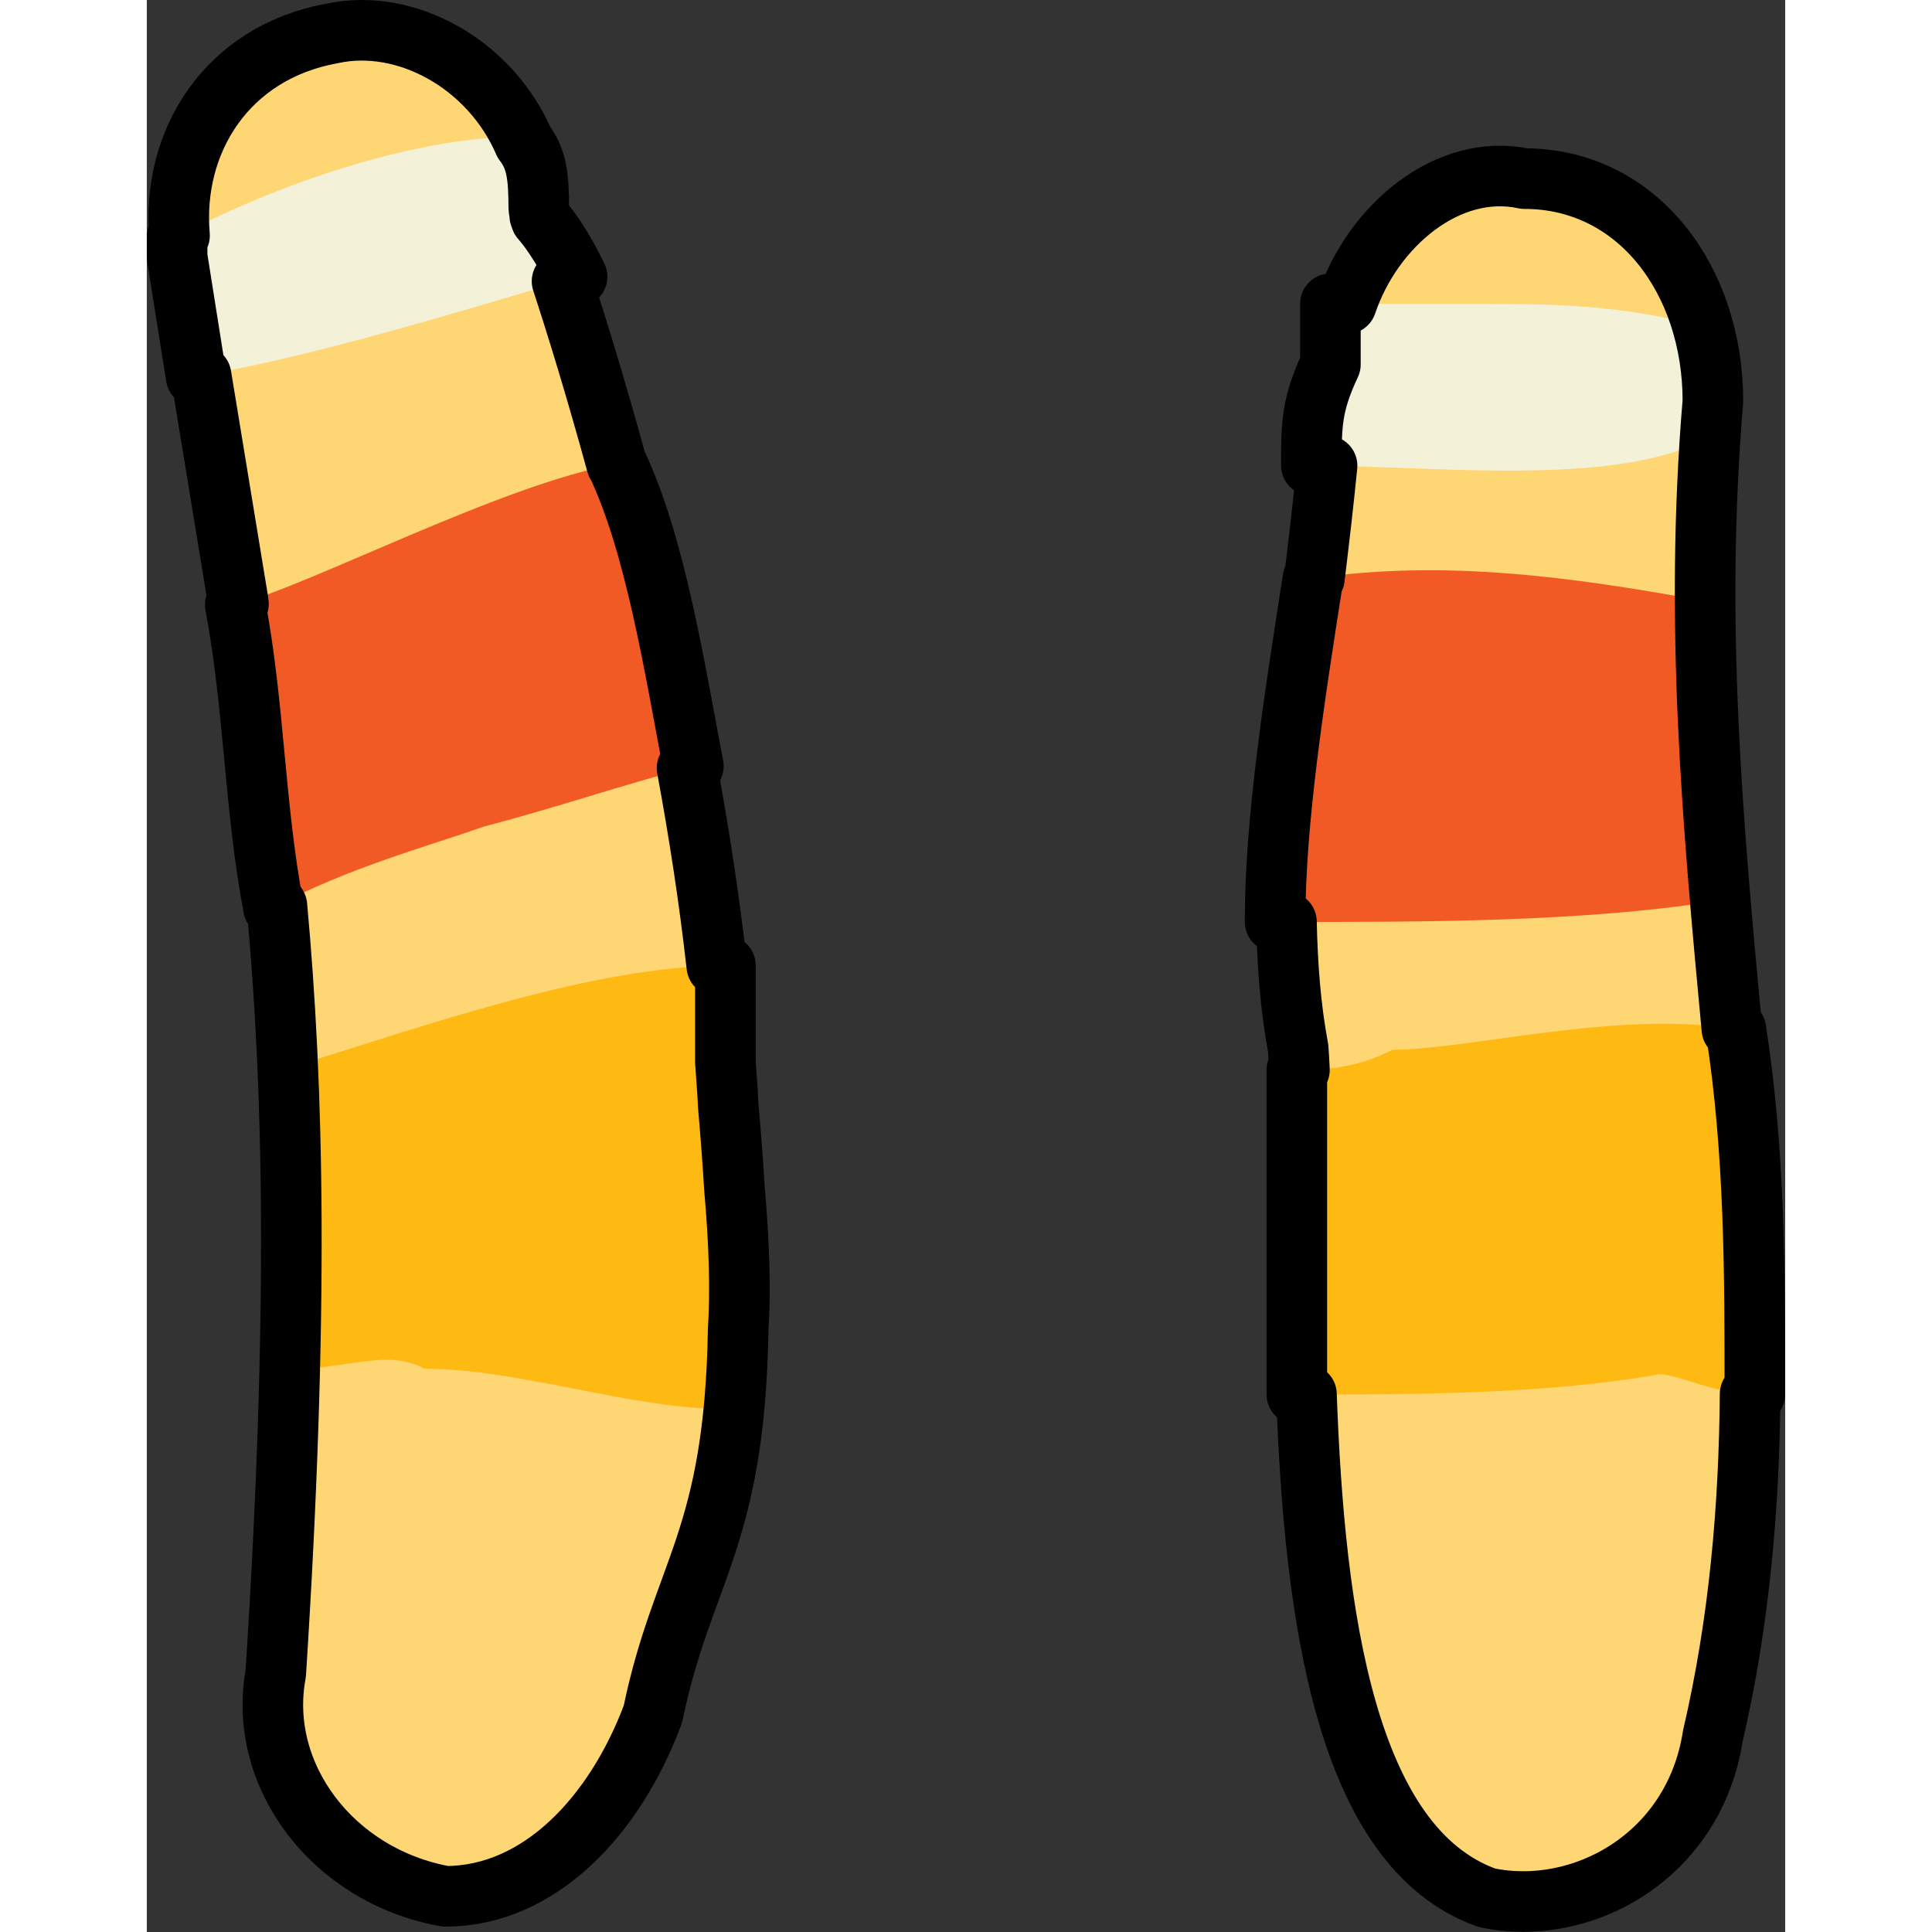
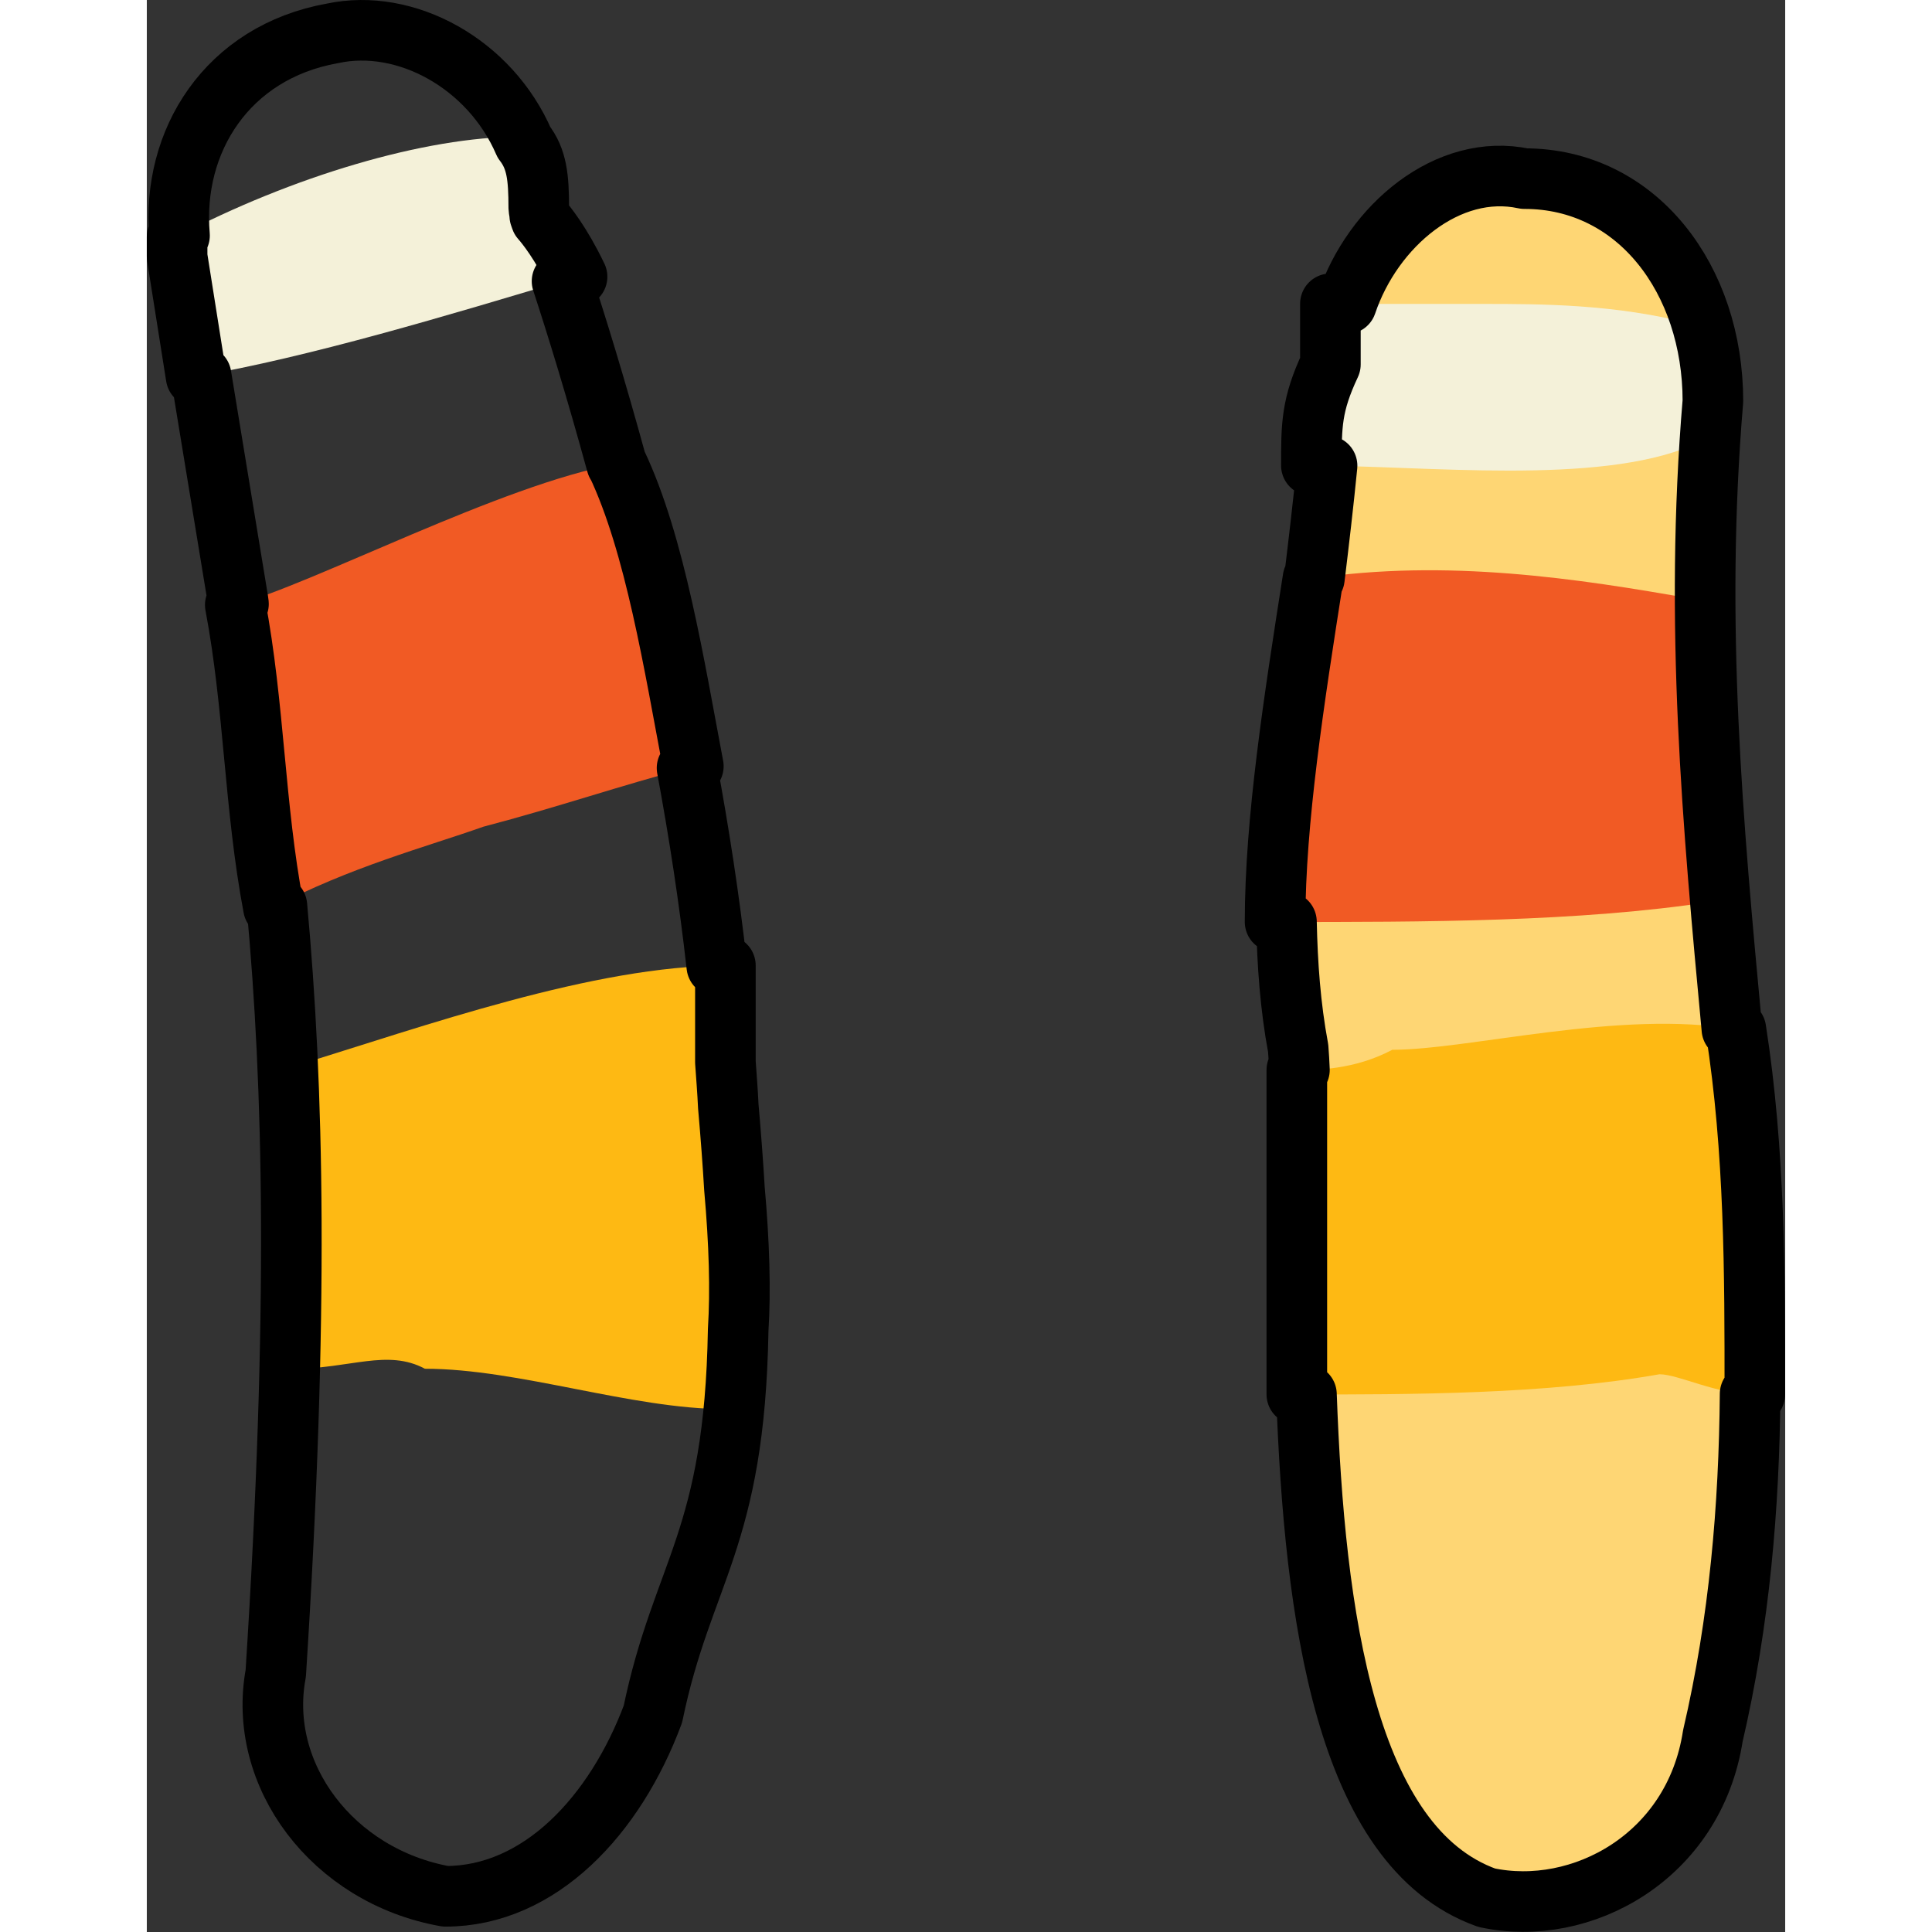
<svg xmlns="http://www.w3.org/2000/svg" version="1.1" id="Layer_1" width="800px" height="800px" viewBox="0 0 27.04 31.886" enable-background="new 0 0 27.04 31.886" xml:space="preserve">
  <rect x="0" y="0" width="27.04" height="31.886" fill="#333333" stroke="none" />
  <g>
-     <path fill-rule="evenodd" clip-rule="evenodd" fill="#FED674" d="M3.062,0.551C1.194,0.885,0.26,2.555,0.571,4.227   c0.934,5.682,0.934,5.682,0.934,5.682c0.623,4.344,1.245,8.02,0.623,17.711c-0.312,1.672,0.934,3.344,2.801,3.678   c1.557,0,2.802-1.338,3.424-3.008c0.623-3.008,1.867-3.008,1.245-10.027C9.286,11.244,6.485,3.559,6.485,3.559   C6.485,1.553,4.617,0.217,3.062,0.551L3.062,0.551z" />
    <path fill-rule="evenodd" clip-rule="evenodd" fill="#F15A24" d="M9.021,12.646c-0.315-1.662-0.631-3.66-1.261-4.99   c-1.89,0.332-5.04,1.996-6.3,2.328l0,0c0.315,1.664,0.315,3.328,0.63,4.992c1.261-0.666,2.521-0.998,3.465-1.332   C6.815,13.313,7.76,12.98,9.021,12.646L9.021,12.646z" />
    <path fill-rule="evenodd" clip-rule="evenodd" fill="#FEB913" d="M9.55,15.936c-2.17,0-4.96,0.998-7.13,1.664   c0,1.332,0,2.994,0,4.99c0.931,0,1.55-0.332,2.17,0c1.55,0,3.41,0.666,4.96,0.666c0.311-0.998,0.311-2.662,0-4.99   C9.55,17.6,9.55,16.602,9.55,15.936L9.55,15.936z" />
    <path fill-rule="evenodd" clip-rule="evenodd" fill="#F4F1D9" d="M6.472,3.576c0-0.66,0-0.99-0.314-1.32   c-1.571,0-3.771,0.66-5.657,1.65v0.33c0.314,1.98,0.314,1.98,0.314,1.98C2.7,5.887,4.9,5.227,7.101,4.566   C6.786,3.906,6.472,3.576,6.472,3.576L6.472,3.576z" />
    <path fill-rule="evenodd" clip-rule="evenodd" fill="#FED674" d="M19.625,5.953c-0.312,4.674-1.245,8.012-0.623,11.35   c0.312,3.672-0.622,12.684,3.111,14.02c1.556,0.334,3.423-0.668,3.733-2.67c0.934-4.006,0.622-8.012,0.312-11.684   c-0.312-3.338-0.622-6.676-0.312-10.348c0-2.002-1.244-3.672-3.111-3.672C21.18,2.615,19.625,4.285,19.625,5.953L19.625,5.953z" />
    <path fill-rule="evenodd" clip-rule="evenodd" fill="#FEB913" d="M20.555,17.326c-0.63,0.334-1.26,0.334-1.574,0.334   c0,1.34,0,3.348,0,5.355c1.89,0,4.095,0,5.984-0.334c0.315,0,0.945,0.334,1.575,0.334c0-2.008,0-4.016-0.314-6.025l0,0   C24.335,16.656,21.815,17.326,20.555,17.326L20.555,17.326z" />
    <path fill-rule="evenodd" clip-rule="evenodd" fill="#F15A24" d="M25.507,9.883c-1.878-0.334-4.069-0.666-6.261-0.334   c-0.313,2-0.626,4-0.626,5.668c2.504,0,5.009,0,7.2-0.334C25.82,13.217,25.507,11.549,25.507,9.883L25.507,9.883z" />
    <path fill-rule="evenodd" clip-rule="evenodd" fill="#F4F1D9" d="M19.534,5.016c0,0.334,0,0.668,0,1   c-0.314,0.668-0.314,1-0.314,1.668c1.886,0,4.715,0.332,6.286-0.334c0-0.334,0-0.334,0.314-0.666c0-0.668-0.314-1-0.314-1.334   c-1.257-0.334-2.515-0.334-3.457-0.334C21.105,5.016,20.478,5.016,19.534,5.016L19.534,5.016z" />
    <path fill="none" stroke="#000000" stroke-linecap="round" stroke-linejoin="round" stroke-miterlimit="10" d="M9.698,19.613   c-0.025-0.422-0.058-0.865-0.101-1.352c-0.011-0.242-0.031-0.488-0.048-0.732c0-0.547,0-1.145,0-1.594   c-0.046,0-0.096,0.007-0.142,0.008c-0.124-1.107-0.294-2.205-0.491-3.268c0.036-0.01,0.066-0.02,0.104-0.029   c-0.315-1.662-0.631-3.66-1.261-4.99c-0.002,0-0.003,0.001-0.005,0.001C7.409,6.396,7.088,5.358,6.853,4.641   c0.083-0.025,0.165-0.05,0.248-0.074C6.835,4.01,6.582,3.702,6.505,3.615c-0.008-0.024-0.02-0.057-0.02-0.057   c0-0.046-0.014-0.087-0.016-0.133C6.468,2.929,6.438,2.623,6.225,2.35c-0.559-1.297-1.95-2.06-3.163-1.799   c-1.74,0.312-2.656,1.784-2.522,3.336C0.526,3.894,0.513,3.899,0.5,3.906v0.33c0.314,1.98,0.314,1.98,0.314,1.98   C0.84,6.212,0.869,6.205,0.896,6.2c0.608,3.702,0.609,3.708,0.609,3.708c0.003,0.02,0.006,0.039,0.008,0.059   C1.497,9.972,1.475,9.98,1.46,9.984c0.315,1.664,0.315,3.328,0.63,4.992c0.019-0.01,0.038-0.017,0.057-0.027   c0.274,2.977,0.366,6.668-0.019,12.67c-0.312,1.672,0.934,3.344,2.801,3.678c1.557,0,2.802-1.338,3.424-3.008   c0.486-2.35,1.349-2.877,1.407-6.34C9.801,21.301,9.779,20.521,9.698,19.613z" />
    <path fill="none" stroke="#000000" stroke-linecap="round" stroke-linejoin="round" stroke-miterlimit="10" d="M26.226,16.99   c-0.021-0.004-0.045-0.004-0.066-0.008c0-0.004-0.001-0.008-0.001-0.014c-0.312-3.338-0.622-6.676-0.312-10.348   c0-2.002-1.244-3.672-3.111-3.672c-1.259-0.271-2.502,0.775-2.937,2.066c-0.089,0-0.17,0-0.265,0c0,0.334,0,0.668,0,1   c-0.314,0.668-0.314,1-0.314,1.668c0.081,0,0.174,0.003,0.259,0.005c-0.064,0.646-0.136,1.259-0.209,1.857   c-0.008,0.001-0.016,0.002-0.023,0.003c-0.313,2-0.626,4-0.626,5.668c0.063,0,0.126-0.001,0.188-0.001   c0.015,0.703,0.064,1.396,0.193,2.087c0.01,0.109,0.015,0.238,0.021,0.357c-0.012,0-0.031,0-0.043,0c0,1.34,0,3.348,0,5.355   c0.051,0,0.107,0,0.159,0c0.132,3.648,0.644,7.473,2.974,8.307c1.556,0.334,3.423-0.668,3.733-2.67   c0.441-1.893,0.599-3.787,0.615-5.645c0.026,0,0.052,0.008,0.078,0.008C26.54,21.008,26.54,19,26.226,16.99z" />
  </g>
</svg>